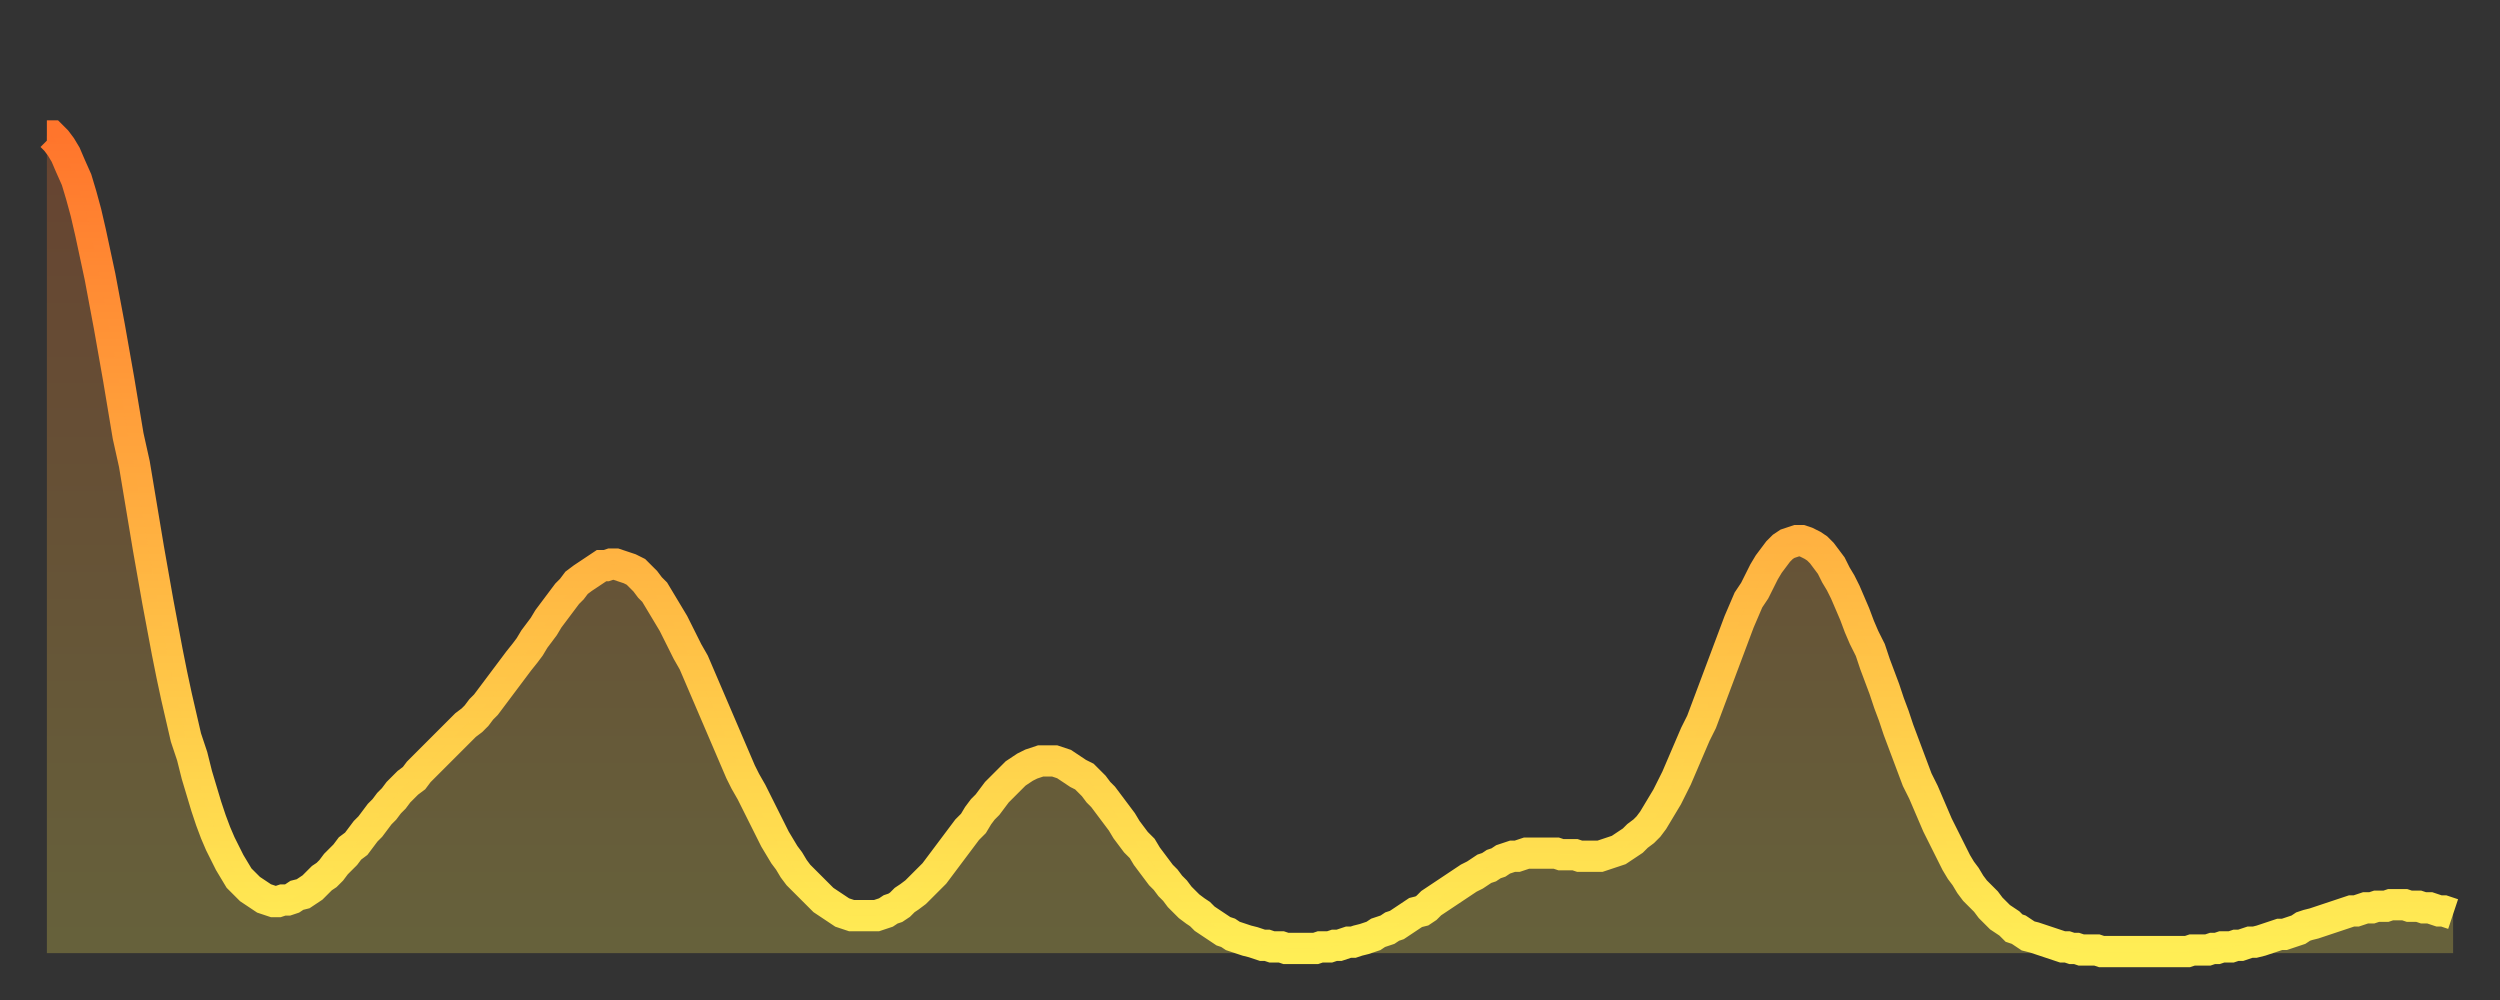
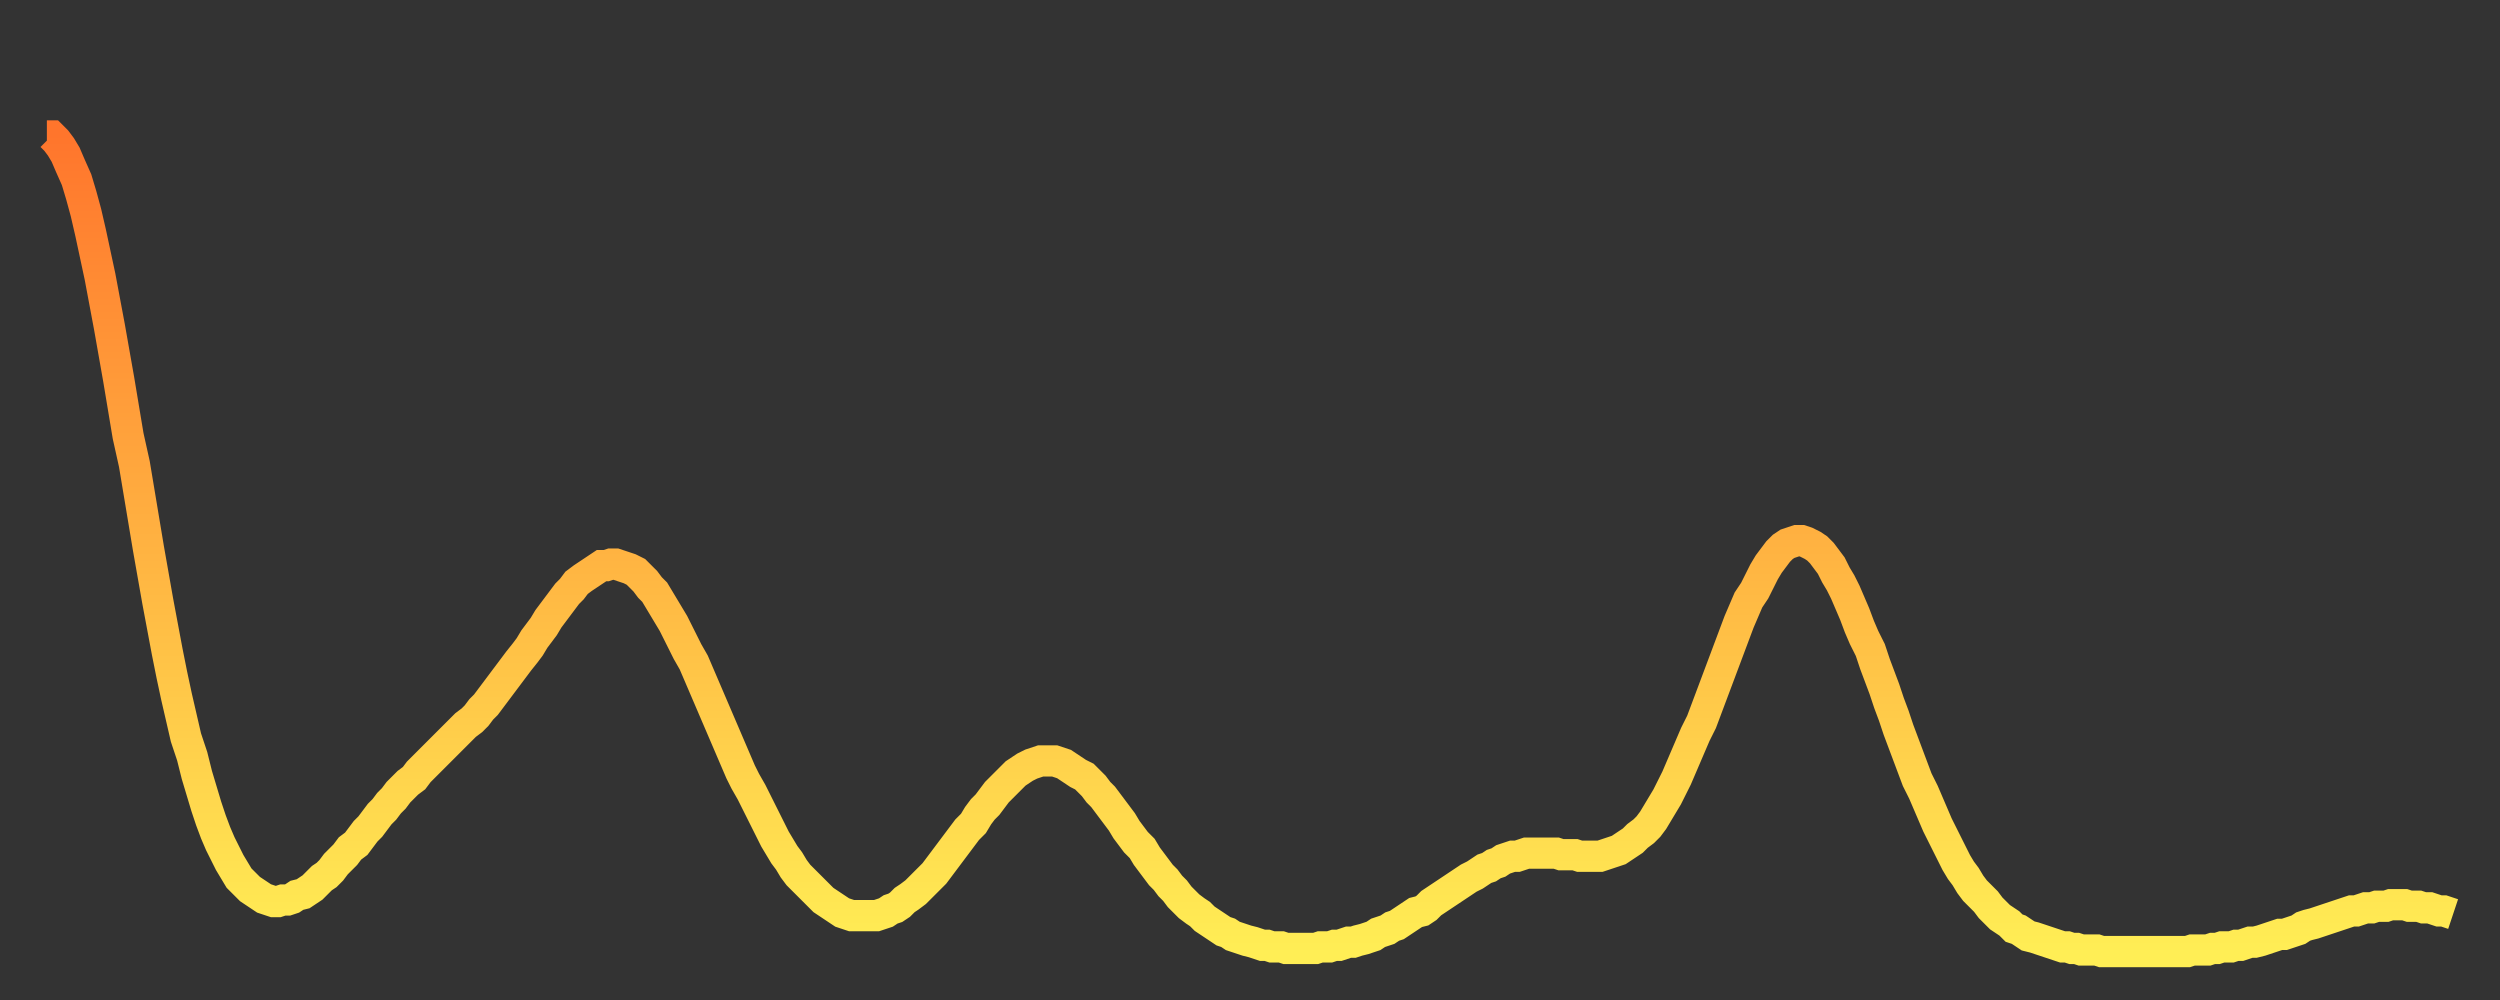
<svg xmlns="http://www.w3.org/2000/svg" baseProfile="full" height="64" version="1.1" width="160">
  <rect width="100%" height="100%" fill="#333333" stroke="none" />
  <defs>
    <linearGradient id="id2202402" x1="0" x2="0" y1="0" y2="1">
      <stop offset="0%" stop-color="#ff752c" />
      <stop offset="50%" stop-color="#ffb241" />
      <stop offset="100%" stop-color="#ffee55" />
    </linearGradient>
  </defs>
  <g transform="translate(3,3)">
    <g>
      <path d="M 0.0 5.7 0.3 5.7 0.6 6.0 0.9 6.4 1.2 6.9 1.5 7.6 1.9 8.5 2.2 9.5 2.5 10.6 2.8 11.9 3.1 13.3 3.4 14.7 3.7 16.3 4.0 17.9 4.3 19.6 4.6 21.3 4.9 23.1 5.2 24.9 5.6 26.7 5.9 28.5 6.2 30.3 6.5 32.1 6.8 33.8 7.1 35.5 7.4 37.1 7.7 38.7 8.0 40.2 8.3 41.6 8.6 42.9 8.9 44.2 9.3 45.4 9.6 46.6 9.9 47.6 10.2 48.6 10.5 49.5 10.8 50.3 11.1 51.0 11.4 51.6 11.7 52.2 12.0 52.7 12.3 53.2 12.7 53.6 13.0 53.9 13.3 54.1 13.6 54.3 13.9 54.5 14.2 54.6 14.5 54.7 14.8 54.7 15.1 54.6 15.4 54.6 15.7 54.5 16.0 54.3 16.4 54.2 16.7 54.0 17.0 53.8 17.3 53.5 17.6 53.2 17.9 53.0 18.2 52.7 18.5 52.3 18.8 52.0 19.1 51.7 19.4 51.3 19.8 51.0 20.1 50.6 20.4 50.2 20.7 49.9 21.0 49.5 21.3 49.1 21.6 48.8 21.9 48.4 22.2 48.1 22.5 47.7 22.8 47.4 23.1 47.1 23.5 46.8 23.8 46.4 24.1 46.1 24.4 45.8 24.7 45.5 25.0 45.2 25.3 44.9 25.6 44.6 25.9 44.3 26.2 44.0 26.5 43.7 26.8 43.4 27.2 43.1 27.5 42.8 27.8 42.4 28.1 42.1 28.4 41.7 28.7 41.3 29.0 40.9 29.3 40.5 29.6 40.1 29.9 39.7 30.2 39.3 30.6 38.8 30.9 38.4 31.2 37.9 31.5 37.5 31.8 37.1 32.1 36.6 32.4 36.2 32.7 35.8 33.0 35.4 33.3 35.0 33.6 34.7 33.9 34.3 34.3 34.0 34.6 33.8 34.9 33.6 35.2 33.4 35.5 33.2 35.8 33.2 36.1 33.1 36.4 33.1 36.7 33.2 37.0 33.3 37.3 33.4 37.7 33.6 38.0 33.9 38.3 34.2 38.6 34.6 38.9 34.9 39.2 35.4 39.5 35.9 39.8 36.4 40.1 36.9 40.4 37.5 40.7 38.1 41.0 38.7 41.4 39.4 41.7 40.1 42.0 40.8 42.3 41.5 42.6 42.2 42.9 42.9 43.2 43.6 43.5 44.3 43.8 45.0 44.1 45.7 44.4 46.4 44.7 47.0 45.1 47.7 45.4 48.3 45.7 48.9 46.0 49.5 46.3 50.1 46.6 50.7 46.9 51.2 47.2 51.7 47.5 52.1 47.8 52.6 48.1 53.0 48.5 53.4 48.8 53.7 49.1 54.0 49.4 54.3 49.7 54.6 50.0 54.8 50.3 55.0 50.6 55.2 50.9 55.4 51.2 55.5 51.5 55.6 51.8 55.6 52.2 55.6 52.5 55.6 52.8 55.6 53.1 55.6 53.4 55.5 53.7 55.4 54.0 55.2 54.3 55.1 54.6 54.9 54.9 54.6 55.2 54.4 55.6 54.1 55.9 53.8 56.2 53.5 56.5 53.2 56.8 52.9 57.1 52.5 57.4 52.1 57.7 51.7 58.0 51.3 58.3 50.9 58.6 50.5 58.9 50.1 59.3 49.7 59.6 49.2 59.9 48.8 60.2 48.5 60.5 48.1 60.8 47.7 61.1 47.4 61.4 47.1 61.7 46.8 62.0 46.5 62.3 46.3 62.6 46.1 63.0 45.9 63.3 45.8 63.6 45.7 63.9 45.7 64.2 45.7 64.5 45.7 64.8 45.8 65.1 45.9 65.4 46.1 65.7 46.3 66.0 46.5 66.4 46.7 66.7 47.0 67.0 47.3 67.3 47.7 67.6 48.0 67.9 48.4 68.2 48.8 68.5 49.2 68.8 49.6 69.1 50.1 69.4 50.5 69.7 50.9 70.1 51.3 70.4 51.8 70.7 52.2 71.0 52.6 71.3 53.0 71.6 53.3 71.9 53.7 72.2 54.0 72.5 54.4 72.8 54.7 73.1 55.0 73.5 55.3 73.8 55.5 74.1 55.8 74.4 56.0 74.7 56.2 75.0 56.4 75.3 56.6 75.6 56.7 75.9 56.9 76.2 57.0 76.5 57.1 76.8 57.2 77.2 57.3 77.5 57.4 77.8 57.5 78.1 57.5 78.4 57.6 78.7 57.6 79.0 57.6 79.3 57.7 79.6 57.7 79.9 57.7 80.2 57.7 80.5 57.7 80.9 57.7 81.2 57.7 81.5 57.6 81.8 57.6 82.1 57.6 82.4 57.5 82.7 57.5 83.0 57.4 83.3 57.3 83.6 57.3 83.9 57.2 84.3 57.1 84.6 57.0 84.9 56.9 85.2 56.7 85.5 56.6 85.8 56.5 86.1 56.3 86.4 56.2 86.7 56.0 87.0 55.8 87.3 55.6 87.6 55.4 88.0 55.3 88.3 55.1 88.6 54.8 88.9 54.6 89.2 54.4 89.5 54.2 89.8 54.0 90.1 53.8 90.4 53.6 90.7 53.4 91.0 53.2 91.4 53.0 91.7 52.8 92.0 52.6 92.3 52.5 92.6 52.3 92.9 52.2 93.2 52.0 93.5 51.9 93.8 51.8 94.1 51.8 94.4 51.7 94.7 51.6 95.1 51.6 95.4 51.6 95.7 51.6 96.0 51.6 96.3 51.6 96.6 51.6 96.9 51.7 97.2 51.7 97.5 51.7 97.8 51.7 98.1 51.8 98.4 51.8 98.8 51.8 99.1 51.8 99.4 51.8 99.7 51.7 100.0 51.6 100.3 51.5 100.6 51.4 100.9 51.2 101.2 51.0 101.5 50.8 101.8 50.5 102.2 50.2 102.5 49.9 102.8 49.5 103.1 49.0 103.4 48.5 103.7 48.0 104.0 47.4 104.3 46.8 104.6 46.1 104.9 45.4 105.2 44.7 105.5 44.0 105.9 43.2 106.2 42.4 106.5 41.6 106.8 40.8 107.1 40.0 107.4 39.2 107.7 38.4 108.0 37.6 108.3 36.8 108.6 36.1 108.9 35.4 109.3 34.8 109.6 34.2 109.9 33.6 110.2 33.1 110.5 32.7 110.8 32.3 111.1 32.0 111.4 31.8 111.7 31.7 112.0 31.6 112.3 31.6 112.6 31.7 113.0 31.9 113.3 32.1 113.6 32.4 113.9 32.8 114.2 33.2 114.5 33.8 114.8 34.3 115.1 34.9 115.4 35.6 115.7 36.3 116.0 37.1 116.3 37.8 116.7 38.6 117.0 39.5 117.3 40.3 117.6 41.1 117.9 42.0 118.2 42.8 118.5 43.7 118.8 44.5 119.1 45.3 119.4 46.1 119.7 46.9 120.1 47.7 120.4 48.4 120.7 49.1 121.0 49.8 121.3 50.4 121.6 51.0 121.9 51.6 122.2 52.2 122.5 52.7 122.8 53.1 123.1 53.6 123.4 54.0 123.8 54.4 124.1 54.7 124.4 55.1 124.7 55.4 125.0 55.7 125.3 55.9 125.6 56.1 125.9 56.4 126.2 56.5 126.5 56.7 126.8 56.9 127.2 57.0 127.5 57.1 127.8 57.2 128.1 57.3 128.4 57.4 128.7 57.5 129.0 57.6 129.3 57.6 129.6 57.7 129.9 57.7 130.2 57.8 130.5 57.8 130.9 57.8 131.2 57.8 131.5 57.9 131.8 57.9 132.1 57.9 132.4 57.9 132.7 57.9 133.0 57.9 133.3 57.9 133.6 57.9 133.9 57.9 134.2 57.9 134.6 57.9 134.9 57.9 135.2 57.9 135.5 57.9 135.8 57.9 136.1 57.9 136.4 57.9 136.7 57.9 137.0 57.9 137.3 57.8 137.6 57.8 138.0 57.8 138.3 57.8 138.6 57.7 138.9 57.7 139.2 57.6 139.5 57.6 139.8 57.6 140.1 57.5 140.4 57.5 140.7 57.4 141.0 57.3 141.3 57.3 141.7 57.2 142.0 57.1 142.3 57.0 142.6 56.9 142.9 56.8 143.2 56.8 143.5 56.7 143.8 56.6 144.1 56.5 144.4 56.3 144.7 56.2 145.1 56.1 145.4 56.0 145.7 55.9 146.0 55.8 146.3 55.7 146.6 55.6 146.9 55.5 147.2 55.4 147.5 55.3 147.8 55.3 148.1 55.2 148.4 55.1 148.8 55.1 149.1 55.0 149.4 55.0 149.7 55.0 150.0 54.9 150.3 54.9 150.6 54.9 150.9 54.9 151.2 55.0 151.5 55.0 151.8 55.0 152.1 55.1 152.5 55.1 152.8 55.2 153.1 55.3 153.4 55.3 153.7 55.4 154.0 55.5" fill="none" id="graph-curve" opacity="1" stroke="url(#id2202402)" stroke-width="2" />
-       <path d="M 0 58 L 0.0 5.7 0.3 5.7 0.6 6.0 0.9 6.4 1.2 6.9 1.5 7.6 1.9 8.5 2.2 9.5 2.5 10.6 2.8 11.9 3.1 13.3 3.4 14.7 3.7 16.3 4.0 17.9 4.3 19.6 4.6 21.3 4.9 23.1 5.2 24.9 5.6 26.7 5.9 28.5 6.2 30.3 6.5 32.1 6.8 33.8 7.1 35.5 7.4 37.1 7.7 38.7 8.0 40.2 8.3 41.6 8.6 42.9 8.9 44.2 9.3 45.4 9.6 46.6 9.9 47.6 10.2 48.6 10.5 49.5 10.8 50.3 11.1 51.0 11.4 51.6 11.7 52.2 12.0 52.7 12.3 53.2 12.7 53.6 13.0 53.9 13.3 54.1 13.6 54.3 13.9 54.5 14.2 54.6 14.5 54.7 14.8 54.7 15.1 54.6 15.4 54.6 15.7 54.5 16.0 54.3 16.4 54.2 16.7 54.0 17.0 53.8 17.3 53.5 17.6 53.2 17.9 53.0 18.2 52.7 18.5 52.3 18.8 52.0 19.1 51.7 19.4 51.3 19.8 51.0 20.1 50.6 20.4 50.2 20.7 49.9 21.0 49.5 21.3 49.1 21.6 48.8 21.9 48.4 22.2 48.1 22.5 47.7 22.8 47.4 23.1 47.1 23.5 46.8 23.8 46.4 24.1 46.1 24.4 45.8 24.7 45.5 25.0 45.2 25.3 44.9 25.6 44.6 25.9 44.3 26.2 44.0 26.5 43.7 26.8 43.4 27.2 43.1 27.5 42.8 27.8 42.4 28.1 42.1 28.4 41.7 28.7 41.3 29.0 40.9 29.3 40.5 29.6 40.1 29.9 39.7 30.2 39.3 30.6 38.8 30.9 38.4 31.2 37.9 31.5 37.5 31.8 37.1 32.1 36.6 32.4 36.2 32.7 35.8 33.0 35.4 33.3 35.0 33.6 34.7 33.9 34.3 34.3 34.0 34.6 33.8 34.9 33.6 35.2 33.4 35.5 33.2 35.8 33.2 36.1 33.1 36.4 33.1 36.7 33.2 37.0 33.3 37.3 33.4 37.7 33.6 38.0 33.9 38.3 34.2 38.6 34.6 38.9 34.9 39.2 35.4 39.5 35.9 39.8 36.4 40.1 36.9 40.4 37.5 40.7 38.1 41.0 38.7 41.4 39.4 41.7 40.1 42.0 40.8 42.3 41.5 42.6 42.2 42.9 42.9 43.2 43.6 43.5 44.3 43.8 45.0 44.1 45.7 44.4 46.4 44.7 47.0 45.1 47.7 45.4 48.3 45.7 48.9 46.0 49.5 46.3 50.1 46.6 50.7 46.9 51.2 47.2 51.7 47.5 52.1 47.8 52.6 48.1 53.0 48.5 53.4 48.8 53.7 49.1 54.0 49.4 54.3 49.7 54.6 50.0 54.8 50.3 55.0 50.6 55.2 50.9 55.4 51.2 55.5 51.5 55.6 51.8 55.6 52.2 55.6 52.5 55.6 52.8 55.6 53.1 55.6 53.4 55.5 53.7 55.4 54.0 55.2 54.3 55.1 54.6 54.9 54.9 54.6 55.2 54.4 55.6 54.1 55.9 53.8 56.2 53.5 56.5 53.2 56.8 52.9 57.1 52.5 57.4 52.1 57.7 51.7 58.0 51.3 58.3 50.9 58.6 50.5 58.9 50.1 59.3 49.7 59.6 49.2 59.9 48.8 60.2 48.5 60.5 48.1 60.8 47.7 61.1 47.4 61.4 47.1 61.7 46.8 62.0 46.5 62.3 46.3 62.6 46.1 63.0 45.9 63.3 45.8 63.6 45.7 63.9 45.7 64.2 45.7 64.5 45.7 64.8 45.8 65.1 45.9 65.4 46.1 65.7 46.3 66.0 46.5 66.4 46.7 66.7 47.0 67.0 47.3 67.3 47.7 67.6 48.0 67.9 48.4 68.2 48.8 68.5 49.2 68.8 49.6 69.1 50.1 69.4 50.5 69.7 50.9 70.1 51.3 70.4 51.8 70.7 52.2 71.0 52.6 71.3 53.0 71.6 53.3 71.9 53.7 72.2 54.0 72.5 54.4 72.8 54.7 73.1 55.0 73.5 55.3 73.8 55.5 74.1 55.8 74.4 56.0 74.7 56.2 75.0 56.4 75.3 56.6 75.6 56.7 75.9 56.9 76.2 57.0 76.5 57.1 76.8 57.2 77.2 57.3 77.5 57.4 77.8 57.5 78.1 57.5 78.4 57.6 78.7 57.6 79.0 57.6 79.3 57.7 79.6 57.7 79.9 57.7 80.2 57.7 80.5 57.7 80.9 57.7 81.2 57.7 81.5 57.6 81.8 57.6 82.1 57.6 82.4 57.5 82.7 57.5 83.0 57.4 83.3 57.3 83.6 57.3 83.9 57.2 84.3 57.1 84.6 57.0 84.9 56.9 85.2 56.7 85.5 56.6 85.8 56.5 86.1 56.3 86.4 56.2 86.7 56.0 87.0 55.8 87.3 55.6 87.6 55.4 88.0 55.3 88.3 55.1 88.6 54.8 88.9 54.6 89.2 54.4 89.5 54.2 89.8 54.0 90.1 53.8 90.4 53.6 90.7 53.4 91.0 53.2 91.4 53.0 91.7 52.8 92.0 52.6 92.3 52.5 92.6 52.3 92.9 52.2 93.2 52.0 93.5 51.9 93.8 51.8 94.1 51.8 94.4 51.7 94.7 51.6 95.1 51.6 95.4 51.6 95.7 51.6 96.0 51.6 96.3 51.6 96.6 51.6 96.9 51.7 97.2 51.7 97.5 51.7 97.8 51.7 98.1 51.8 98.4 51.8 98.8 51.8 99.1 51.8 99.4 51.8 99.7 51.7 100.0 51.6 100.3 51.5 100.6 51.4 100.9 51.2 101.2 51.0 101.5 50.8 101.8 50.5 102.2 50.2 102.5 49.9 102.8 49.5 103.1 49.0 103.4 48.5 103.7 48.0 104.0 47.4 104.3 46.8 104.6 46.1 104.9 45.4 105.2 44.7 105.5 44.0 105.9 43.2 106.2 42.4 106.5 41.6 106.8 40.8 107.1 40.0 107.4 39.2 107.7 38.4 108.0 37.6 108.3 36.8 108.6 36.1 108.9 35.4 109.3 34.8 109.6 34.2 109.9 33.6 110.2 33.1 110.5 32.7 110.8 32.3 111.1 32.0 111.4 31.8 111.7 31.7 112.0 31.6 112.3 31.6 112.6 31.7 113.0 31.9 113.3 32.1 113.6 32.4 113.9 32.8 114.2 33.2 114.5 33.8 114.8 34.3 115.1 34.9 115.4 35.6 115.7 36.3 116.0 37.1 116.3 37.8 116.7 38.6 117.0 39.5 117.3 40.3 117.6 41.1 117.9 42.0 118.2 42.8 118.5 43.7 118.8 44.5 119.1 45.3 119.4 46.1 119.7 46.9 120.1 47.7 120.4 48.4 120.7 49.1 121.0 49.8 121.3 50.4 121.6 51.0 121.9 51.6 122.2 52.2 122.5 52.7 122.8 53.1 123.1 53.6 123.4 54.0 123.8 54.4 124.1 54.7 124.4 55.1 124.7 55.4 125.0 55.7 125.3 55.9 125.6 56.1 125.9 56.4 126.2 56.5 126.5 56.7 126.8 56.9 127.2 57.0 127.5 57.1 127.8 57.2 128.1 57.3 128.4 57.4 128.7 57.5 129.0 57.6 129.3 57.6 129.6 57.7 129.9 57.7 130.2 57.8 130.5 57.8 130.9 57.8 131.2 57.8 131.5 57.9 131.8 57.9 132.1 57.9 132.4 57.9 132.7 57.9 133.0 57.9 133.3 57.9 133.6 57.9 133.9 57.9 134.2 57.9 134.6 57.9 134.9 57.9 135.2 57.9 135.5 57.9 135.8 57.9 136.1 57.9 136.4 57.9 136.7 57.9 137.0 57.9 137.3 57.8 137.6 57.8 138.0 57.8 138.3 57.8 138.6 57.7 138.9 57.7 139.2 57.6 139.5 57.6 139.8 57.6 140.1 57.5 140.4 57.5 140.7 57.4 141.0 57.3 141.3 57.3 141.7 57.2 142.0 57.1 142.3 57.0 142.6 56.9 142.9 56.8 143.2 56.8 143.5 56.7 143.8 56.6 144.1 56.5 144.4 56.3 144.7 56.2 145.1 56.1 145.4 56.0 145.7 55.9 146.0 55.8 146.3 55.7 146.6 55.6 146.9 55.5 147.2 55.4 147.5 55.3 147.8 55.3 148.1 55.2 148.4 55.1 148.8 55.1 149.1 55.0 149.4 55.0 149.7 55.0 150.0 54.9 150.3 54.9 150.6 54.9 150.9 54.9 151.2 55.0 151.5 55.0 151.8 55.0 152.1 55.1 152.5 55.1 152.8 55.2 153.1 55.3 153.4 55.3 153.7 55.4 154.0 55.5 154 58" fill="url(#id2202402)" fill-opacity=".25" id="graph-shadow" />
    </g>
  </g>
</svg>